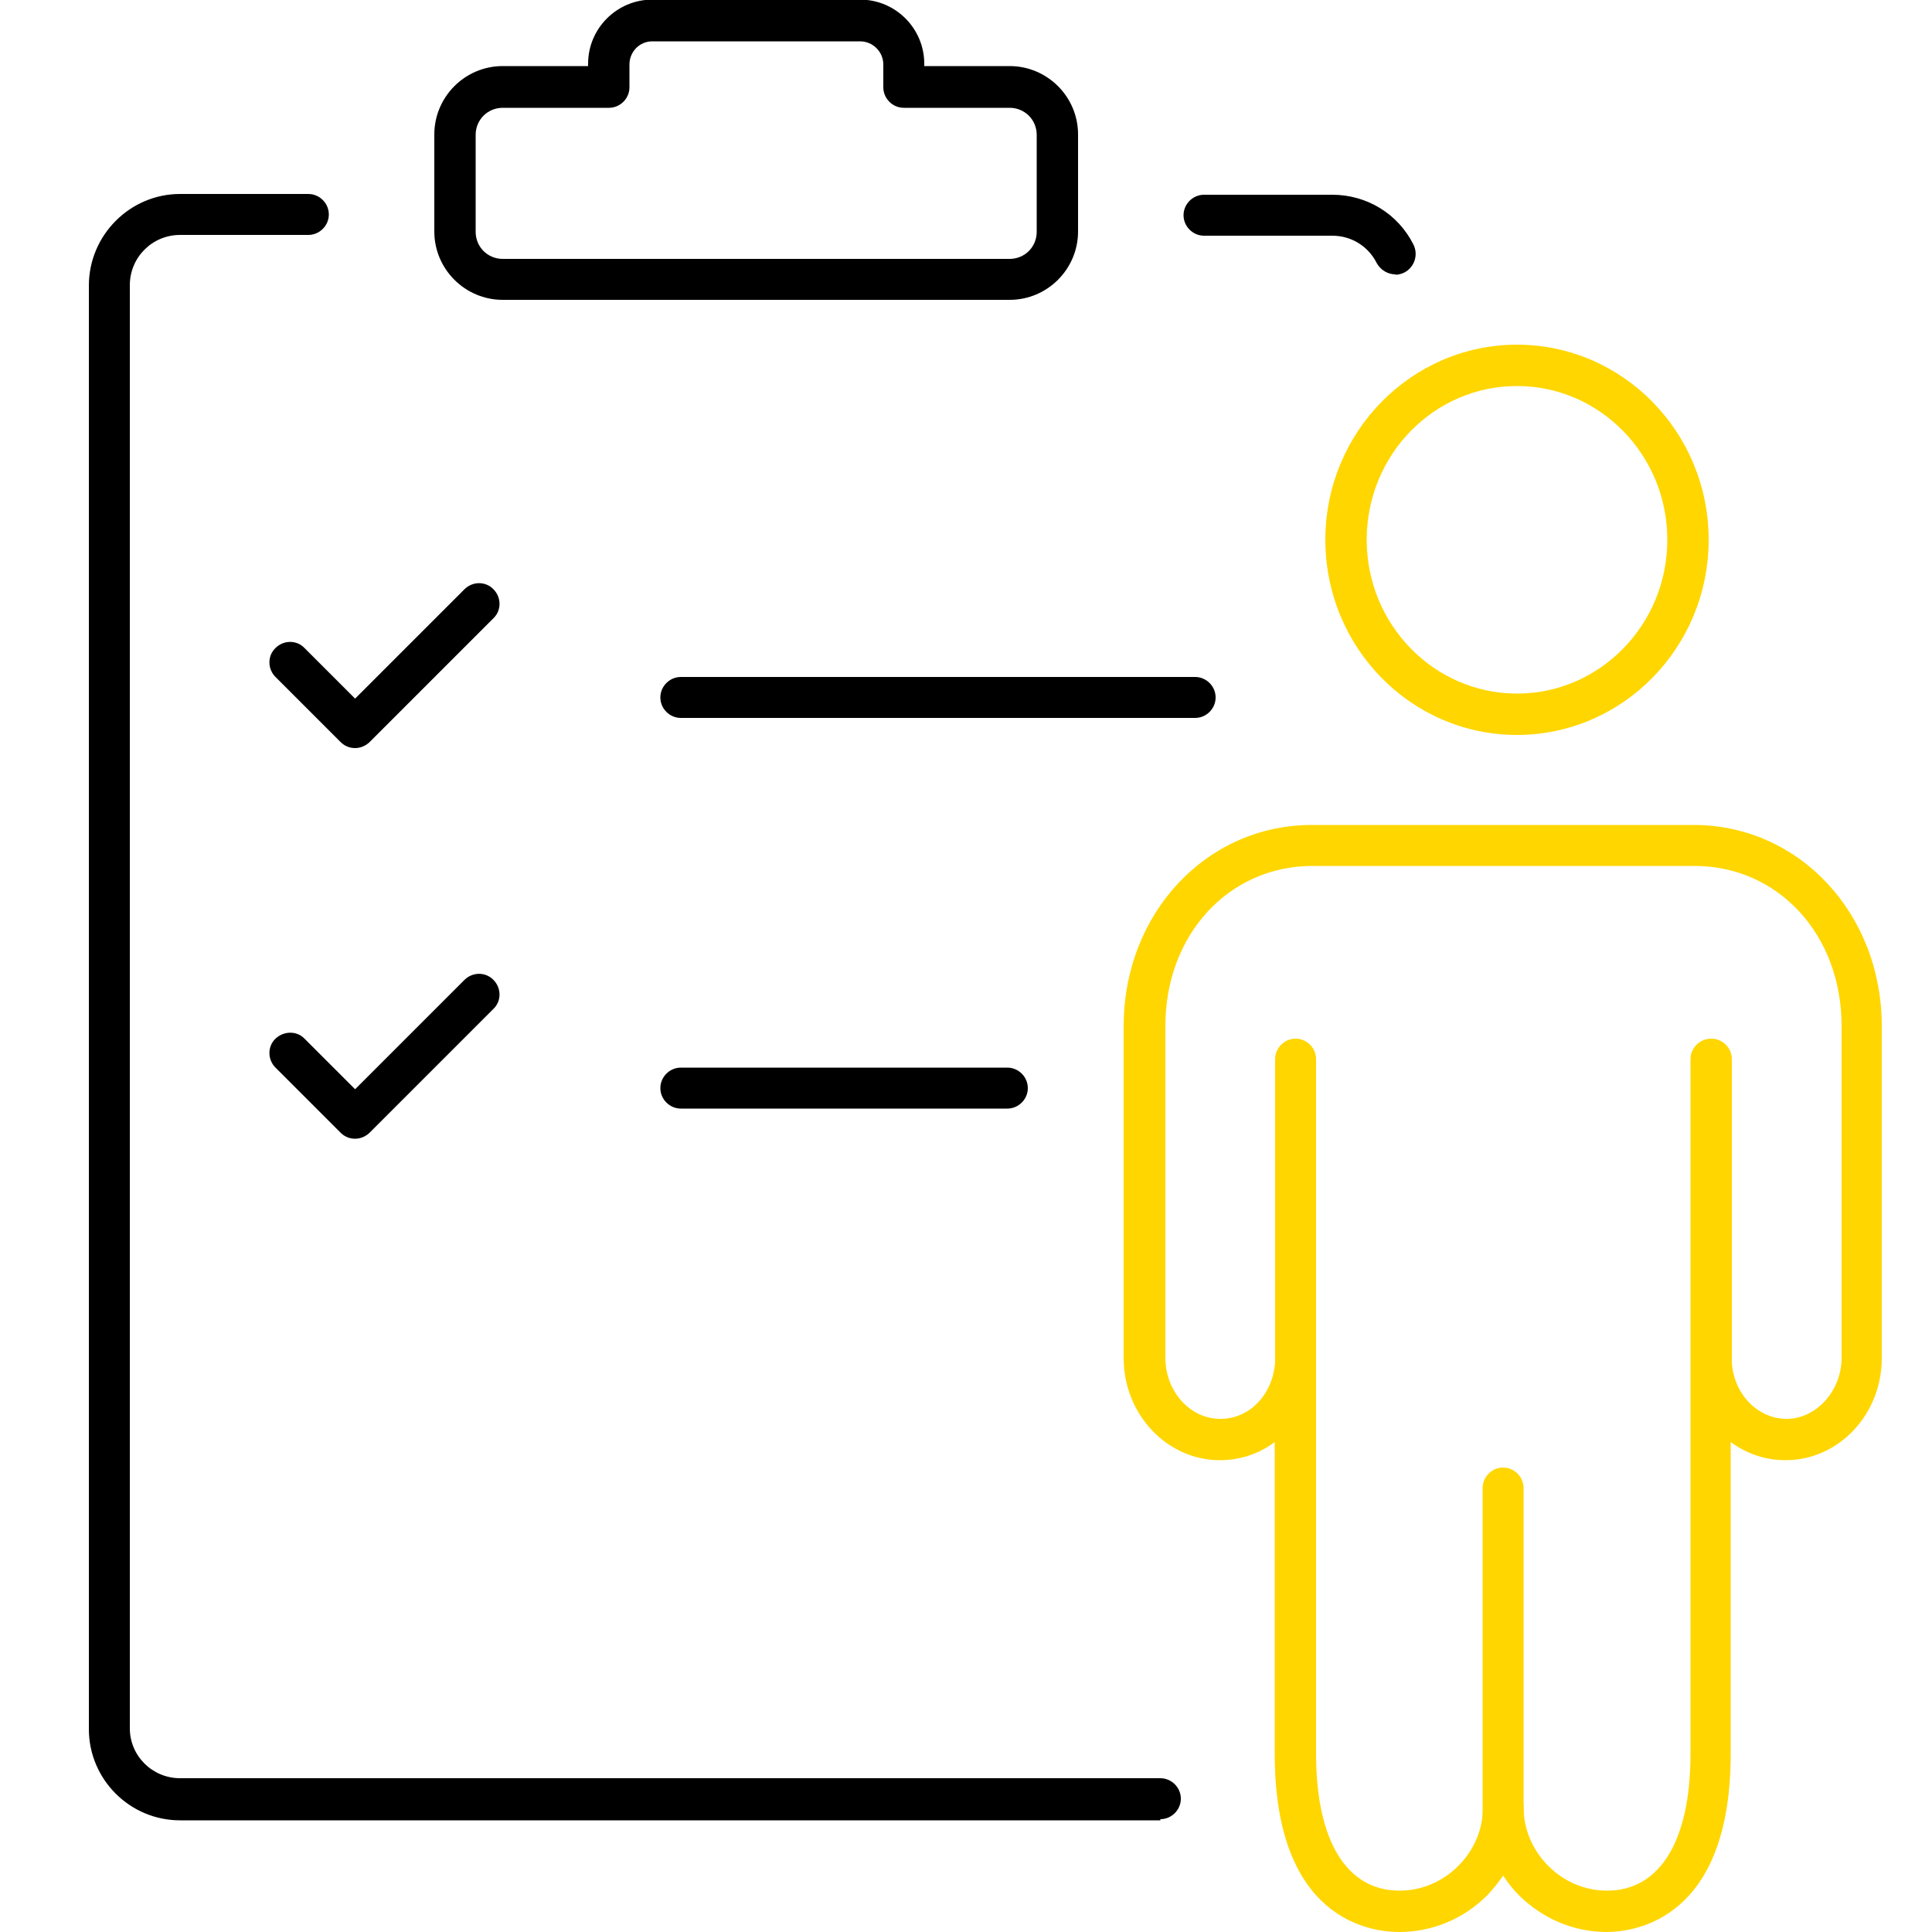
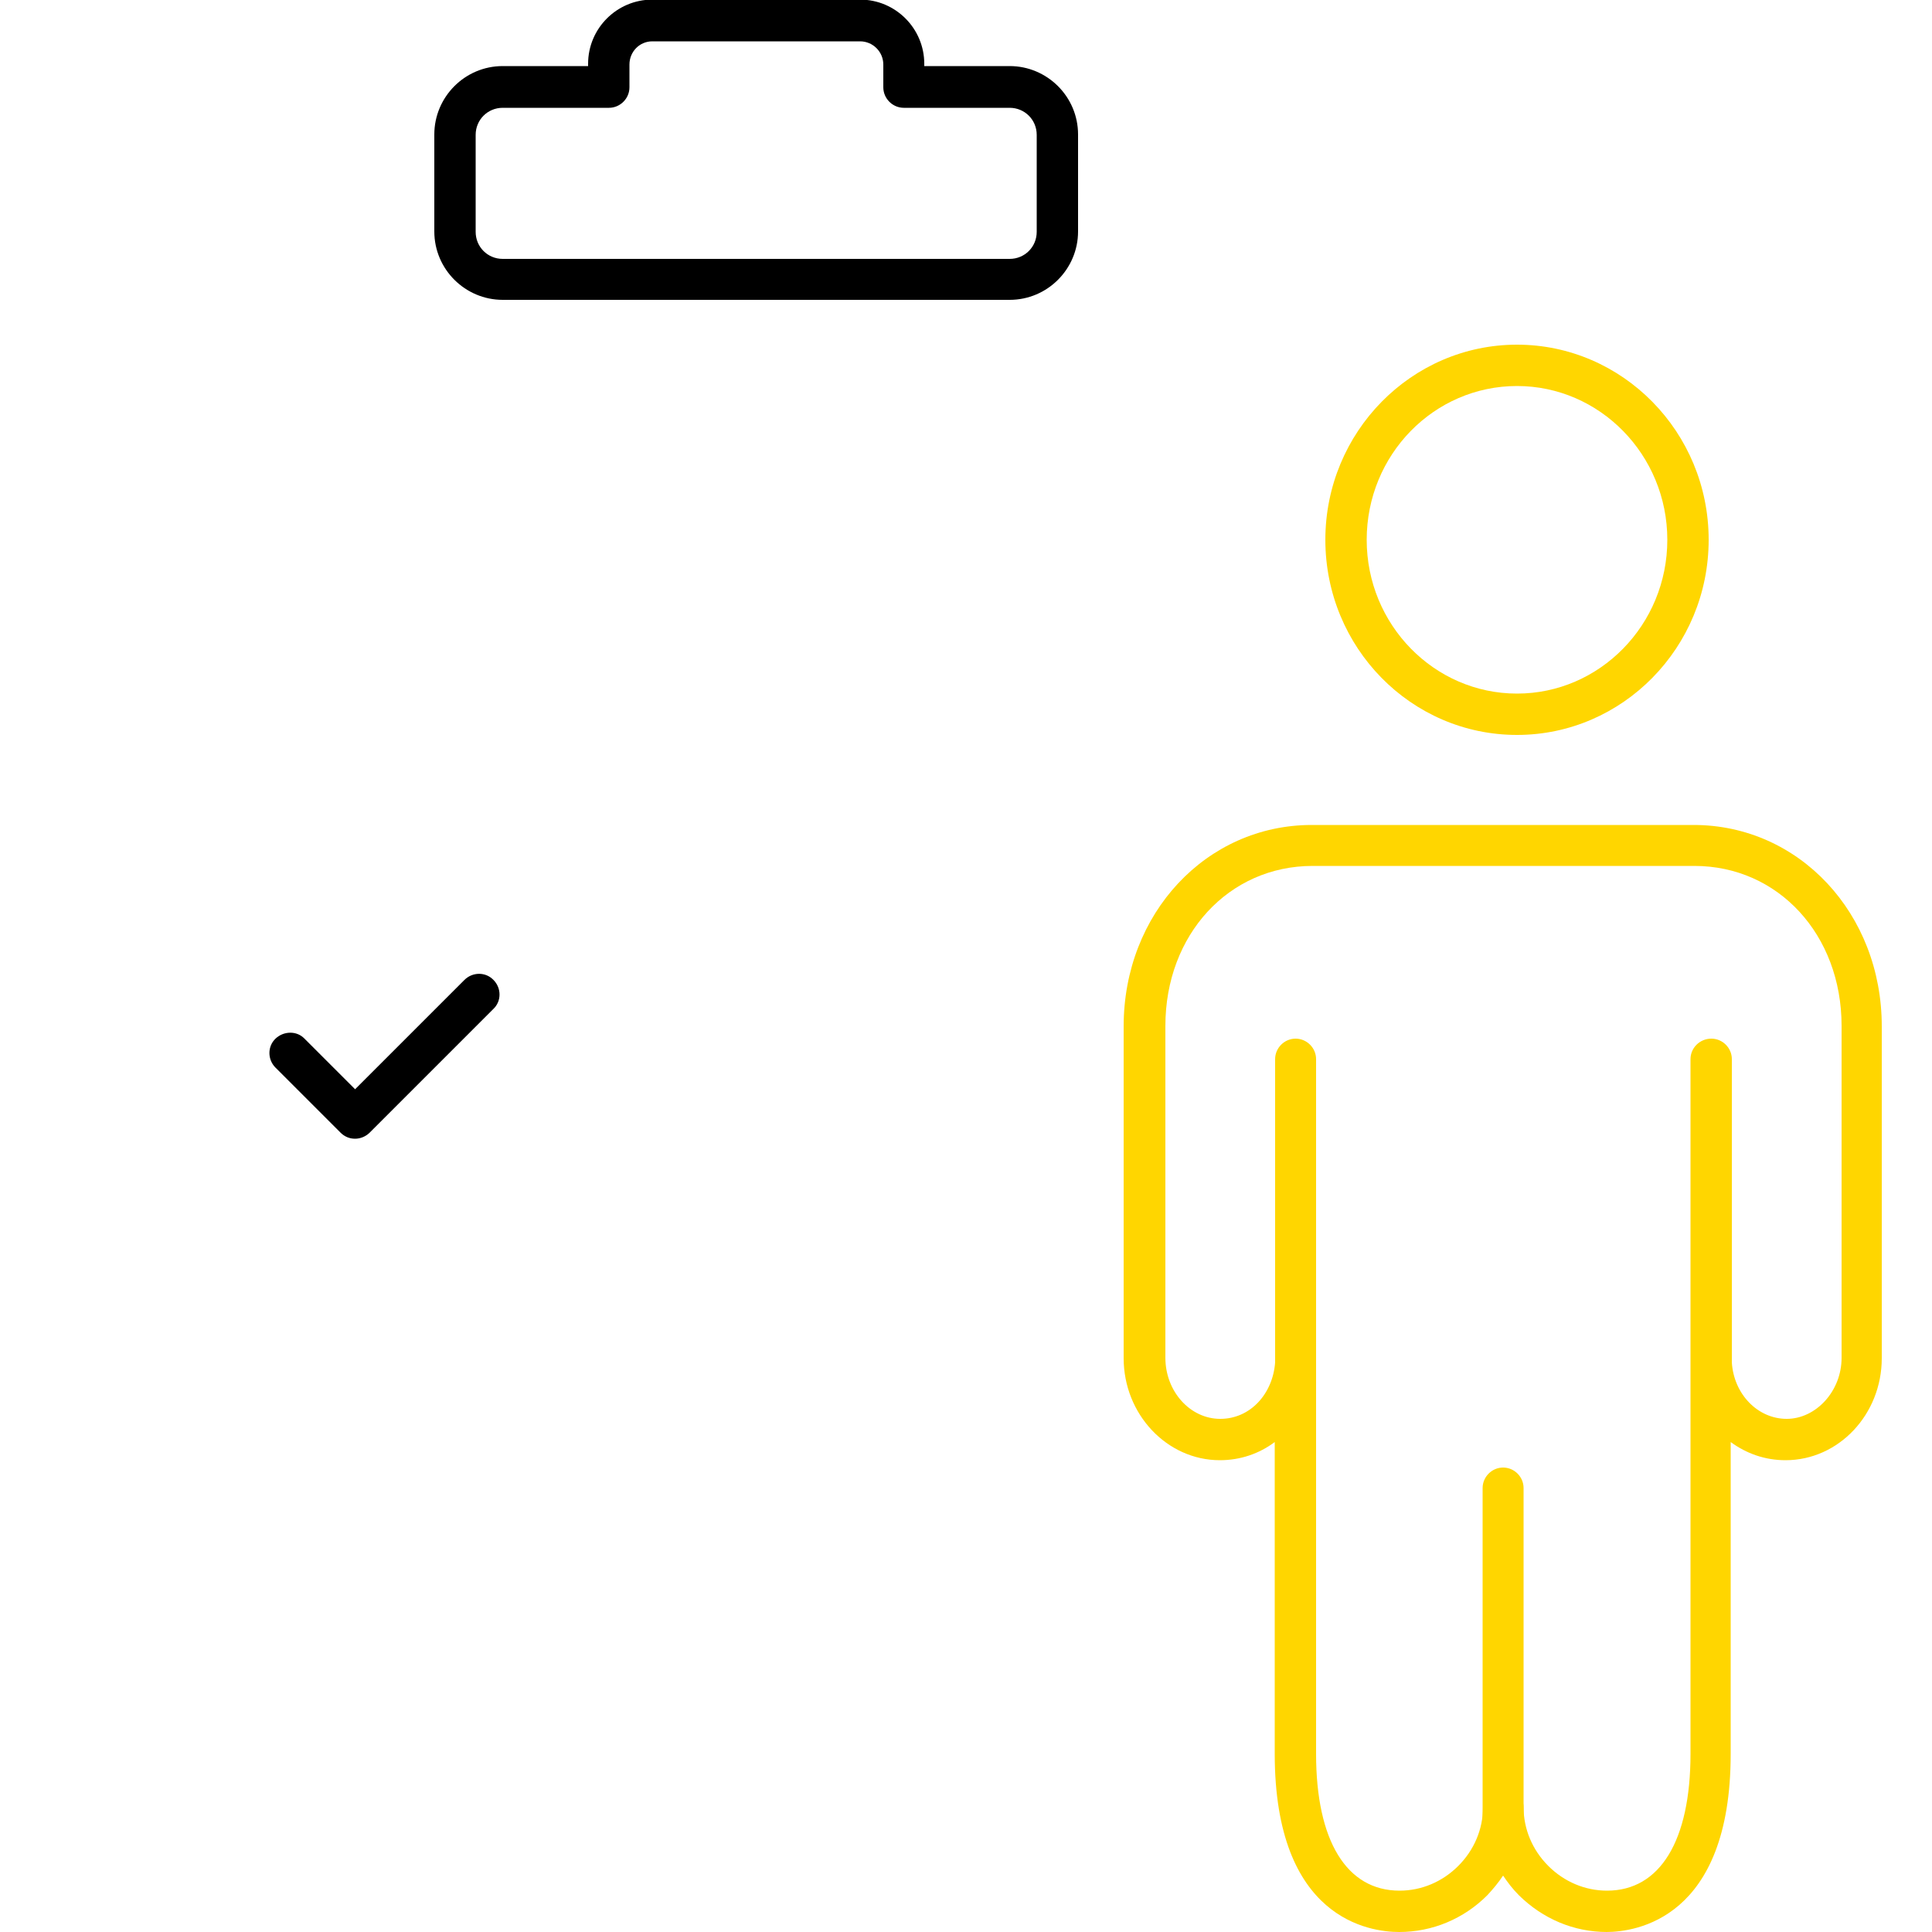
<svg xmlns="http://www.w3.org/2000/svg" id="Calque_1" viewBox="0 0 50 50">
  <defs>
    <style>
      .cls-1 {
        fill: #ffd600;
      }
    </style>
  </defs>
  <g>
    <g>
-       <path d="M30.03,47.11H4.66c-1.3,0-2.36-1.06-2.36-2.36V7.39c0-1.3,1.06-2.37,2.36-2.37h3.32c.29,0,.53.24.53.53s-.24.53-.53.53h-3.32c-.72,0-1.3.58-1.3,1.3v37.35c0,.71.58,1.29,1.3,1.29h25.37c.29,0,.53.24.53.53s-.24.53-.53.53Z" />
-       <path d="M36.11,7.1c-.19,0-.38-.11-.48-.29-.22-.44-.66-.71-1.15-.71h-3.32c-.29,0-.53-.24-.53-.53s.24-.53.53-.53h3.32c.89,0,1.7.49,2.1,1.29.13.26.03.58-.23.72-.08.04-.16.06-.24.06Z" />
      <path d="M26.13,7.76h-13.12c-.97,0-1.77-.79-1.77-1.77v-2.51c0-.97.79-1.77,1.77-1.77h2.21v-.06c0-.92.75-1.66,1.66-1.66h5.38c.92,0,1.66.75,1.66,1.66v.06h2.21c.97,0,1.77.79,1.77,1.77v2.51c0,.97-.79,1.77-1.77,1.77ZM13.01,2.79c-.39,0-.7.31-.7.7v2.51c0,.39.31.7.7.7h13.12c.39,0,.7-.31.7-.7v-2.51c0-.39-.31-.7-.7-.7h-2.74c-.29,0-.53-.24-.53-.53v-.59c0-.33-.27-.6-.6-.6h-5.38c-.33,0-.59.27-.59.6v.59c0,.29-.24.53-.53.53h-2.74Z" />
    </g>
    <g>
-       <path d="M9.19,19.36c-.14,0-.27-.05-.38-.16l-1.68-1.68c-.21-.21-.21-.55,0-.75.21-.21.55-.21.75,0l1.31,1.31,2.83-2.83c.21-.21.55-.21.75,0,.21.21.21.55,0,.75l-3.2,3.2c-.1.1-.24.16-.38.16Z" />
-       <path d="M30.93,18.58h-13.31c-.29,0-.53-.24-.53-.53s.24-.53.53-.53h13.31c.29,0,.53.24.53.53s-.24.53-.53.53Z" />
-     </g>
+       </g>
    <g>
      <path d="M9.19,29.47c-.14,0-.27-.05-.38-.16l-1.68-1.68c-.21-.21-.21-.55,0-.75s.55-.21.75,0l1.31,1.31,2.83-2.83c.21-.21.55-.21.75,0,.21.21.21.55,0,.75l-3.2,3.2c-.1.1-.24.16-.38.16Z" />
-       <path d="M26.07,28.69h-8.45c-.29,0-.53-.24-.53-.53s.24-.53.53-.53h8.45c.29,0,.53.24.53.53s-.24.53-.53.53Z" />
    </g>
  </g>
  <g>
    <path class="cls-1" d="M39.26,19.02c-2.74,0-4.96-2.26-4.96-5.05s2.23-5.05,4.96-5.05,4.96,2.26,4.96,5.05-2.23,5.05-4.96,5.05ZM39.26,9.99c-2.15,0-3.89,1.78-3.89,3.98s1.75,3.98,3.89,3.98,3.89-1.78,3.89-3.98-1.75-3.98-3.89-3.98Z" />
    <g>
      <path class="cls-1" d="M41.59,50c-.86,0-1.66-.34-2.28-.95-.16-.16-.29-.33-.41-.51-.12.18-.26.35-.41.51-.61.61-1.42.95-2.28.95-.76,0-3.22-.33-3.22-4.61v-8.07c-.4.3-.89.47-1.42.47-1.37,0-2.49-1.19-2.49-2.64v-8.59c0-2.92,2.14-5.21,4.87-5.21h9.88c2.73,0,4.87,2.29,4.87,5.21v8.59c0,1.46-1.12,2.64-2.49,2.64-.53,0-1.01-.17-1.42-.47v8.07c0,4.28-2.47,4.61-3.22,4.61ZM38.9,46.24c.29,0,.53.24.53.53,0,.57.23,1.11.64,1.52.41.41.95.64,1.52.64,1.37,0,2.16-1.29,2.16-3.54v-10.1s0-.09,0-.14v-7.74c0-.29.24-.53.54-.53h0c.29,0,.53.24.53.53v7.85c.05.82.67,1.46,1.42,1.46s1.42-.71,1.42-1.58v-8.59c0-2.36-1.64-4.14-3.81-4.14h-9.88c-2.17,0-3.81,1.78-3.81,4.14v8.59c0,.87.64,1.58,1.42,1.58s1.36-.65,1.42-1.46v-7.85c0-.29.24-.53.53-.53s.53.24.53.53v7.74s0,.09,0,.14v10.1c0,2.25.79,3.54,2.16,3.54.57,0,1.11-.23,1.52-.64.41-.41.64-.95.64-1.52,0-.29.24-.53.53-.53Z" />
      <path class="cls-1" d="M38.9,47.7c-.29,0-.53-.24-.53-.53v-8.66c0-.29.24-.53.53-.53s.53.24.53.53v8.66c0,.29-.24.53-.53.53Z" />
    </g>
  </g>
</svg>